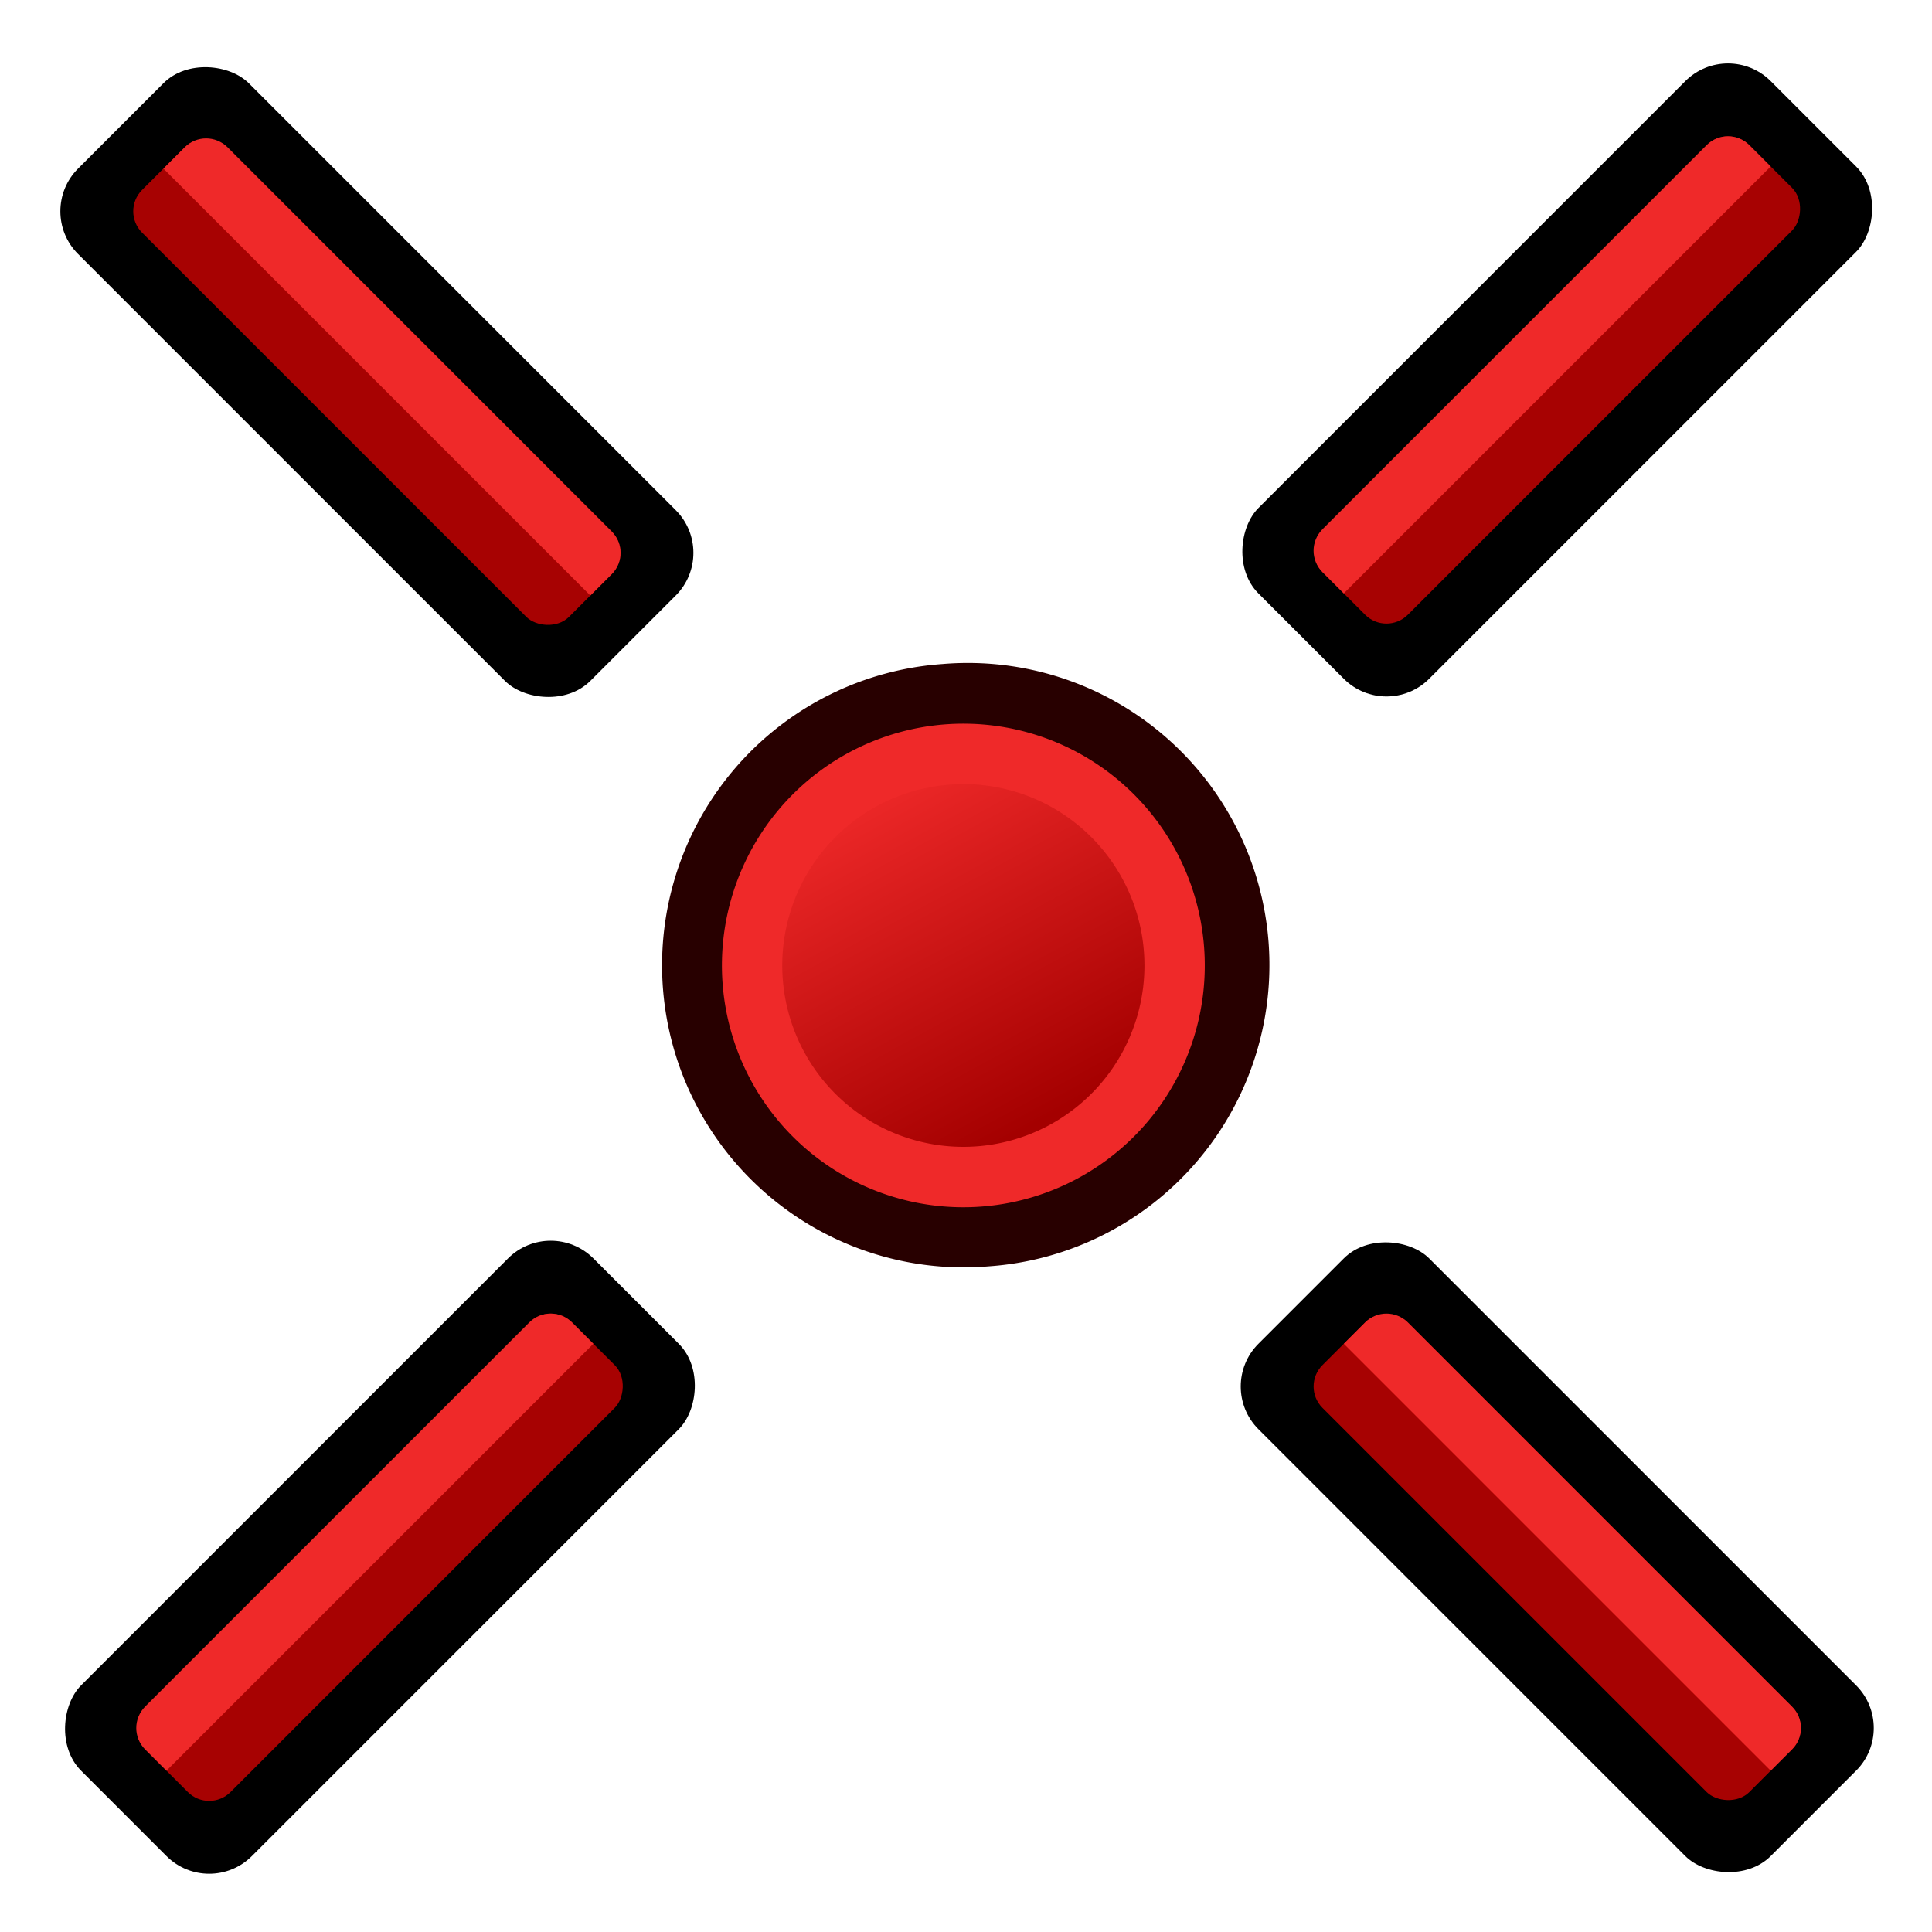
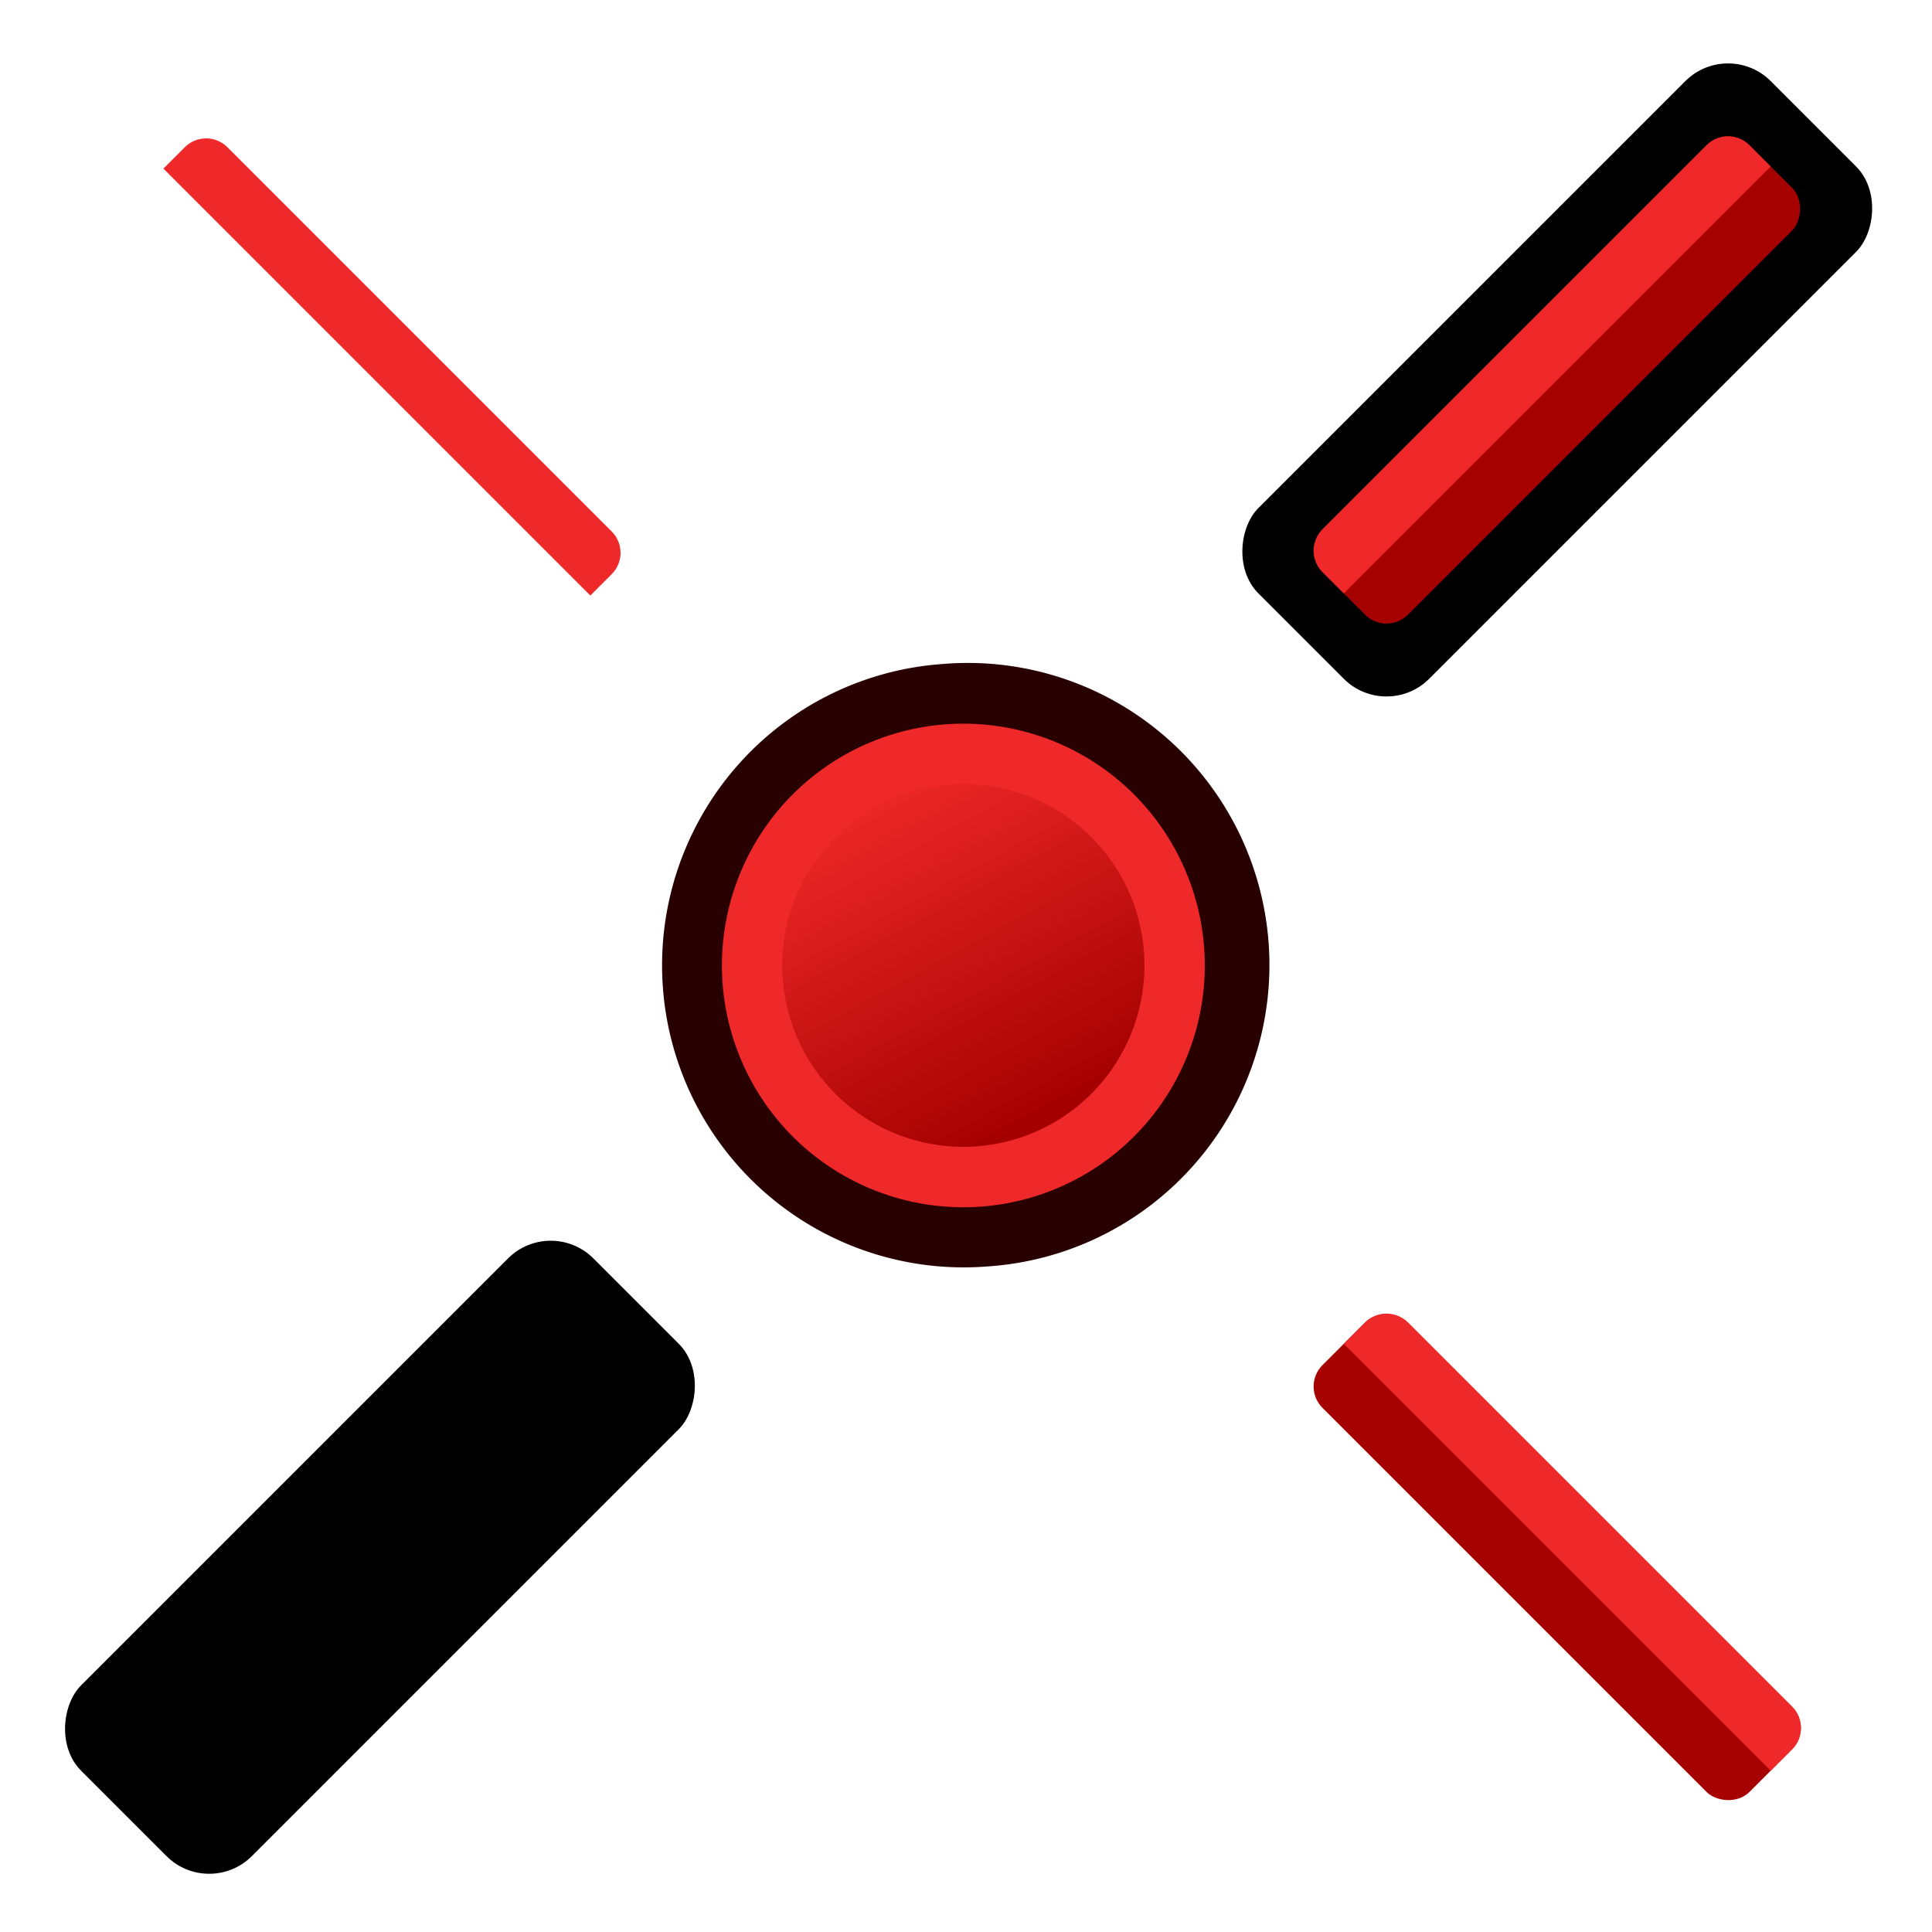
<svg xmlns="http://www.w3.org/2000/svg" xmlns:xlink="http://www.w3.org/1999/xlink" id="svg2869" version="1.1" viewBox="0 0 64.0 64.0">
  <title id="title1757">Constraint PointOnPoint</title>
  <defs id="defs2871">
    <linearGradient id="linearGradient3144">
      <stop style="stop-color:#ffffff;stop-opacity:1" offset="0" id="stop3146" />
      <stop style="stop-color:#ffffff;stop-opacity:0" offset="1" id="stop3148" />
    </linearGradient>
    <radialGradient xlink:href="#linearGradient3144" id="radialGradient5114" gradientUnits="userSpaceOnUse" gradientTransform="matrix(1,0,0,0.699,0,202.829)" cx="225.264" cy="672.797" fx="225.264" fy="672.797" r="34.345" />
    <radialGradient xlink:href="#linearGradient3144" id="radialGradient5118" gradientUnits="userSpaceOnUse" gradientTransform="matrix(1,0,0,0.699,0,202.829)" cx="225.264" cy="672.797" fx="225.264" fy="672.797" r="34.345" />
    <radialGradient xlink:href="#linearGradient3144" id="radialGradient5130" gradientUnits="userSpaceOnUse" gradientTransform="matrix(1,0,0,0.699,0,202.829)" cx="225.264" cy="672.797" fx="225.264" fy="672.797" r="34.345" />
    <linearGradient id="linearGradient3144-9-6">
      <stop style="stop-color:#ffffff;stop-opacity:1" offset="0" id="stop3146-2-9" />
      <stop style="stop-color:#ffffff;stop-opacity:0" offset="1" id="stop3148-6-5" />
    </linearGradient>
    <linearGradient id="linearGradient3144-0">
      <stop style="stop-color:#ffffff;stop-opacity:1" offset="0" id="stop3146-0" />
      <stop style="stop-color:#ffffff;stop-opacity:0" offset="1" id="stop3148-5" />
    </linearGradient>
    <radialGradient xlink:href="#linearGradient3144-0" id="radialGradient3150-8" gradientUnits="userSpaceOnUse" gradientTransform="matrix(1,0,0,0.699,0,202.829)" cx="225.264" cy="672.797" fx="225.264" fy="672.797" r="34.345" />
    <radialGradient xlink:href="#linearGradient3144" id="radialGradient3166" gradientUnits="userSpaceOnUse" gradientTransform="matrix(1,0,0,0.699,0,202.829)" cx="225.264" cy="672.797" fx="225.264" fy="672.797" r="34.345" />
    <radialGradient xlink:href="#linearGradient3144-9-6" id="radialGradient3209" gradientUnits="userSpaceOnUse" gradientTransform="matrix(1,0,0,0.699,0,202.829)" cx="225.264" cy="672.797" fx="225.264" fy="672.797" r="34.345" />
    <radialGradient xlink:href="#linearGradient3144-9-6" id="radialGradient4003" gradientUnits="userSpaceOnUse" gradientTransform="matrix(1,0,0,0.699,0,202.829)" cx="225.264" cy="672.797" fx="225.264" fy="672.797" r="34.345" />
    <radialGradient xlink:href="#linearGradient3144" id="radialGradient4017" gradientUnits="userSpaceOnUse" gradientTransform="matrix(1,0,0,0.699,0,202.829)" cx="225.264" cy="672.797" fx="225.264" fy="672.797" r="34.345" />
    <radialGradient xlink:href="#linearGradient3144-0" id="radialGradient4019" gradientUnits="userSpaceOnUse" gradientTransform="matrix(0.756,0.047,-0.051,0.699,89.261,192.118)" cx="225.264" cy="672.797" fx="225.264" fy="672.797" r="34.345" />
    <radialGradient xlink:href="#linearGradient3144" id="radialGradient4025" gradientUnits="userSpaceOnUse" gradientTransform="matrix(1,0,0,0.699,0,202.829)" cx="225.264" cy="672.797" fx="225.264" fy="672.797" r="34.345" />
    <linearGradient y2="5" x2="-22" y1="18" x1="-18" gradientTransform="matrix(0.536,0,0,0.536,-6.481,2.804)" gradientUnits="userSpaceOnUse" id="linearGradient3323-4-8" xlink:href="#linearGradient3836-9-3-7-2-7-7-2-6-8" />
    <linearGradient id="linearGradient3836-9-3-7-2-7-7-2-6-8">
      <stop style="stop-color:#a40000;stop-opacity:1" offset="0" id="stop3838-8-5-4-4-6-4-4-61-2" />
      <stop style="stop-color:#ef2929;stop-opacity:1" offset="1" id="stop3840-1-6-0-5-1-0-5-8-9" />
    </linearGradient>
    <linearGradient y2="5" x2="-22" y1="18" x1="-18" gradientTransform="matrix(0.536,0,0,0.536,-6.481,2.804)" gradientUnits="userSpaceOnUse" id="linearGradient3323-4" xlink:href="#linearGradient3836-9-3-7-2-7-7-2-6" />
    <linearGradient id="linearGradient3836-9-3-7-2-7-7-2-6">
      <stop style="stop-color:#a40000;stop-opacity:1" offset="0" id="stop3838-8-5-4-4-6-4-4-61" />
      <stop style="stop-color:#ef2929;stop-opacity:1" offset="1" id="stop3840-1-6-0-5-1-0-5-8" />
    </linearGradient>
    <linearGradient xlink:href="#linearGradient3836-9-7-6" id="linearGradient3093-3" gradientUnits="userSpaceOnUse" x1="-25.074" y1="8.516" x2="-11.639" y2="13.466" />
    <linearGradient id="linearGradient3836-9-7-6">
      <stop style="stop-color:#a40000;stop-opacity:1" offset="0" id="stop3838-8-0-7" />
      <stop style="stop-color:#ef2929;stop-opacity:1" offset="1" id="stop3840-1-9-5" />
    </linearGradient>
    <linearGradient xlink:href="#linearGradient3836-9-5" id="linearGradient3091-3" gradientUnits="userSpaceOnUse" x1="-24.89" y1="10.114" x2="-12.869" y2="13.65" />
    <linearGradient id="linearGradient3836-9-5">
      <stop style="stop-color:#a40000;stop-opacity:1" offset="0" id="stop3838-8-6" />
      <stop style="stop-color:#ef2929;stop-opacity:1" offset="1" id="stop3840-1-2" />
    </linearGradient>
    <linearGradient xlink:href="#linearGradient3836-9-7" id="linearGradient3093" gradientUnits="userSpaceOnUse" x1="-25.074" y1="8.516" x2="-11.639" y2="13.466" />
    <linearGradient id="linearGradient3836-9-7">
      <stop style="stop-color:#a40000;stop-opacity:1" offset="0" id="stop3838-8-0" />
      <stop style="stop-color:#ef2929;stop-opacity:1" offset="1" id="stop3840-1-9" />
    </linearGradient>
    <linearGradient xlink:href="#linearGradient3836-9" id="linearGradient3091" gradientUnits="userSpaceOnUse" x1="-24.89" y1="10.114" x2="-12.869" y2="13.65" />
    <linearGradient id="linearGradient3836-9">
      <stop style="stop-color:#a40000;stop-opacity:1" offset="0" id="stop3838-8" />
      <stop style="stop-color:#ef2929;stop-opacity:1" offset="1" id="stop3840-1" />
    </linearGradient>
    <linearGradient xlink:href="#linearGradient3836-9" id="linearGradient3172" gradientUnits="userSpaceOnUse" x1="-24.89" y1="10.114" x2="-12.869" y2="13.65" gradientTransform="matrix(1.05,0,0,1.05,0.959,-0.591)" />
  </defs>
  <g id="layer1">
    <g id="g3827-0" transform="matrix(-0.673,-0.674,0.673,-0.674,5.068,75.108)" style="stroke-width:1.504">
      <g id="g3797-7" transform="translate(31.322,40.57)" style="stroke-width:1.504">
        <path d="M -26.156,5.583 A 8.994,8.993 0.02 1 1 -12.494,17.282 8.994,8.993 0.02 1 1 -26.156,5.583 Z" id="path4250-6" style="fill:#ef2929;stroke:#280000;stroke-width:3.008;stroke-miterlimit:4;stroke-dasharray:none;stroke-opacity:1" />
        <path d="M -24.915,6.65 A 7.353,7.353 90 1 1 -13.746,16.215 7.353,7.353 90 0 1 -24.915,6.65 Z" id="path4250-7-0" style="fill:url(#linearGradient3172);fill-opacity:1;stroke:#ef2929;stroke-width:2.1;stroke-miterlimit:4;stroke-dasharray:none;stroke-opacity:1" />
      </g>
    </g>
    <g id="g3" transform="rotate(45,58.121,11.879)">
      <rect style="fill:#000000;fill-opacity:1;stroke:none;stroke-width:2;stroke-linecap:round;stroke-linejoin:round;stroke-miterlimit:100;stroke-dashoffset:3.45" id="rect2" width="8" height="24" x="50" y="5" rx="2" ry="2" />
      <rect style="fill:#a70202;fill-opacity:1;stroke:none;stroke-width:2;stroke-linecap:round;stroke-linejoin:round;stroke-miterlimit:100;stroke-dashoffset:3.45" id="rect2-6" width="4" height="20" x="52" y="7" rx="1" ry="1" />
      <path d="m 53,7 c -0.554,0 -1,0.446 -1,1 v 18 c 0,0.554 0.446,1 1,1 h 1 V 7 Z" style="fill:#ef2929;stroke-width:2;stroke-linecap:round;stroke-linejoin:round;stroke-miterlimit:100;stroke-dashoffset:3.45" id="path3" />
    </g>
    <g id="g3-5" transform="rotate(45,-8.456,-15.698)">
      <rect style="fill:#000000;fill-opacity:1;stroke:none;stroke-width:2;stroke-linecap:round;stroke-linejoin:round;stroke-miterlimit:100;stroke-dashoffset:3.45" id="rect2-62" width="8" height="24" x="50" y="5" rx="2" ry="2" />
-       <rect style="fill:#a70202;fill-opacity:1;stroke:none;stroke-width:2;stroke-linecap:round;stroke-linejoin:round;stroke-miterlimit:100;stroke-dashoffset:3.45" id="rect2-6-9" width="4" height="20" x="52" y="7" rx="1" ry="1" />
-       <path d="m 53,7 c -0.554,0 -1,0.446 -1,1 v 18 c 0,0.554 0.446,1 1,1 h 1 V 7 Z" style="fill:#ef2929;stroke-width:2;stroke-linecap:round;stroke-linejoin:round;stroke-miterlimit:100;stroke-dashoffset:3.45" id="path3-1" />
    </g>
    <g id="g3-5-7" transform="rotate(135,34.142,6.23)">
-       <rect style="fill:#000000;fill-opacity:1;stroke:none;stroke-width:2;stroke-linecap:round;stroke-linejoin:round;stroke-miterlimit:100;stroke-dashoffset:3.45" id="rect2-62-0" width="8" height="24" x="50" y="5" rx="2" ry="2" />
-       <rect style="fill:#a70202;fill-opacity:1;stroke:none;stroke-width:2;stroke-linecap:round;stroke-linejoin:round;stroke-miterlimit:100;stroke-dashoffset:3.45" id="rect2-6-9-9" width="4" height="20" x="52" y="7" rx="1" ry="1" />
      <path d="m 53,7 c -0.554,0 -1,0.446 -1,1 v 18 c 0,0.554 0.446,1 1,1 h 1 V 7 Z" style="fill:#ef2929;stroke-width:2;stroke-linecap:round;stroke-linejoin:round;stroke-miterlimit:100;stroke-dashoffset:3.45" id="path3-1-3" />
    </g>
    <g id="g3-5-7-0" transform="rotate(135,45.63,33.793)">
-       <rect style="fill:#000000;fill-opacity:1;stroke:none;stroke-width:2;stroke-linecap:round;stroke-linejoin:round;stroke-miterlimit:100;stroke-dashoffset:3.45" id="rect2-62-0-6" width="8" height="24" x="50" y="5" rx="2" ry="2" />
      <rect style="fill:#a70202;fill-opacity:1;stroke:none;stroke-width:2;stroke-linecap:round;stroke-linejoin:round;stroke-miterlimit:100;stroke-dashoffset:3.45" id="rect2-6-9-9-2" width="4" height="20" x="52" y="7" rx="1" ry="1" />
      <path d="m 53,7 c -0.554,0 -1,0.446 -1,1 v 18 c 0,0.554 0.446,1 1,1 h 1 V 7 Z" style="fill:#ef2929;stroke-width:2;stroke-linecap:round;stroke-linejoin:round;stroke-miterlimit:100;stroke-dashoffset:3.45" id="path3-1-3-6" />
    </g>
  </g>
</svg>